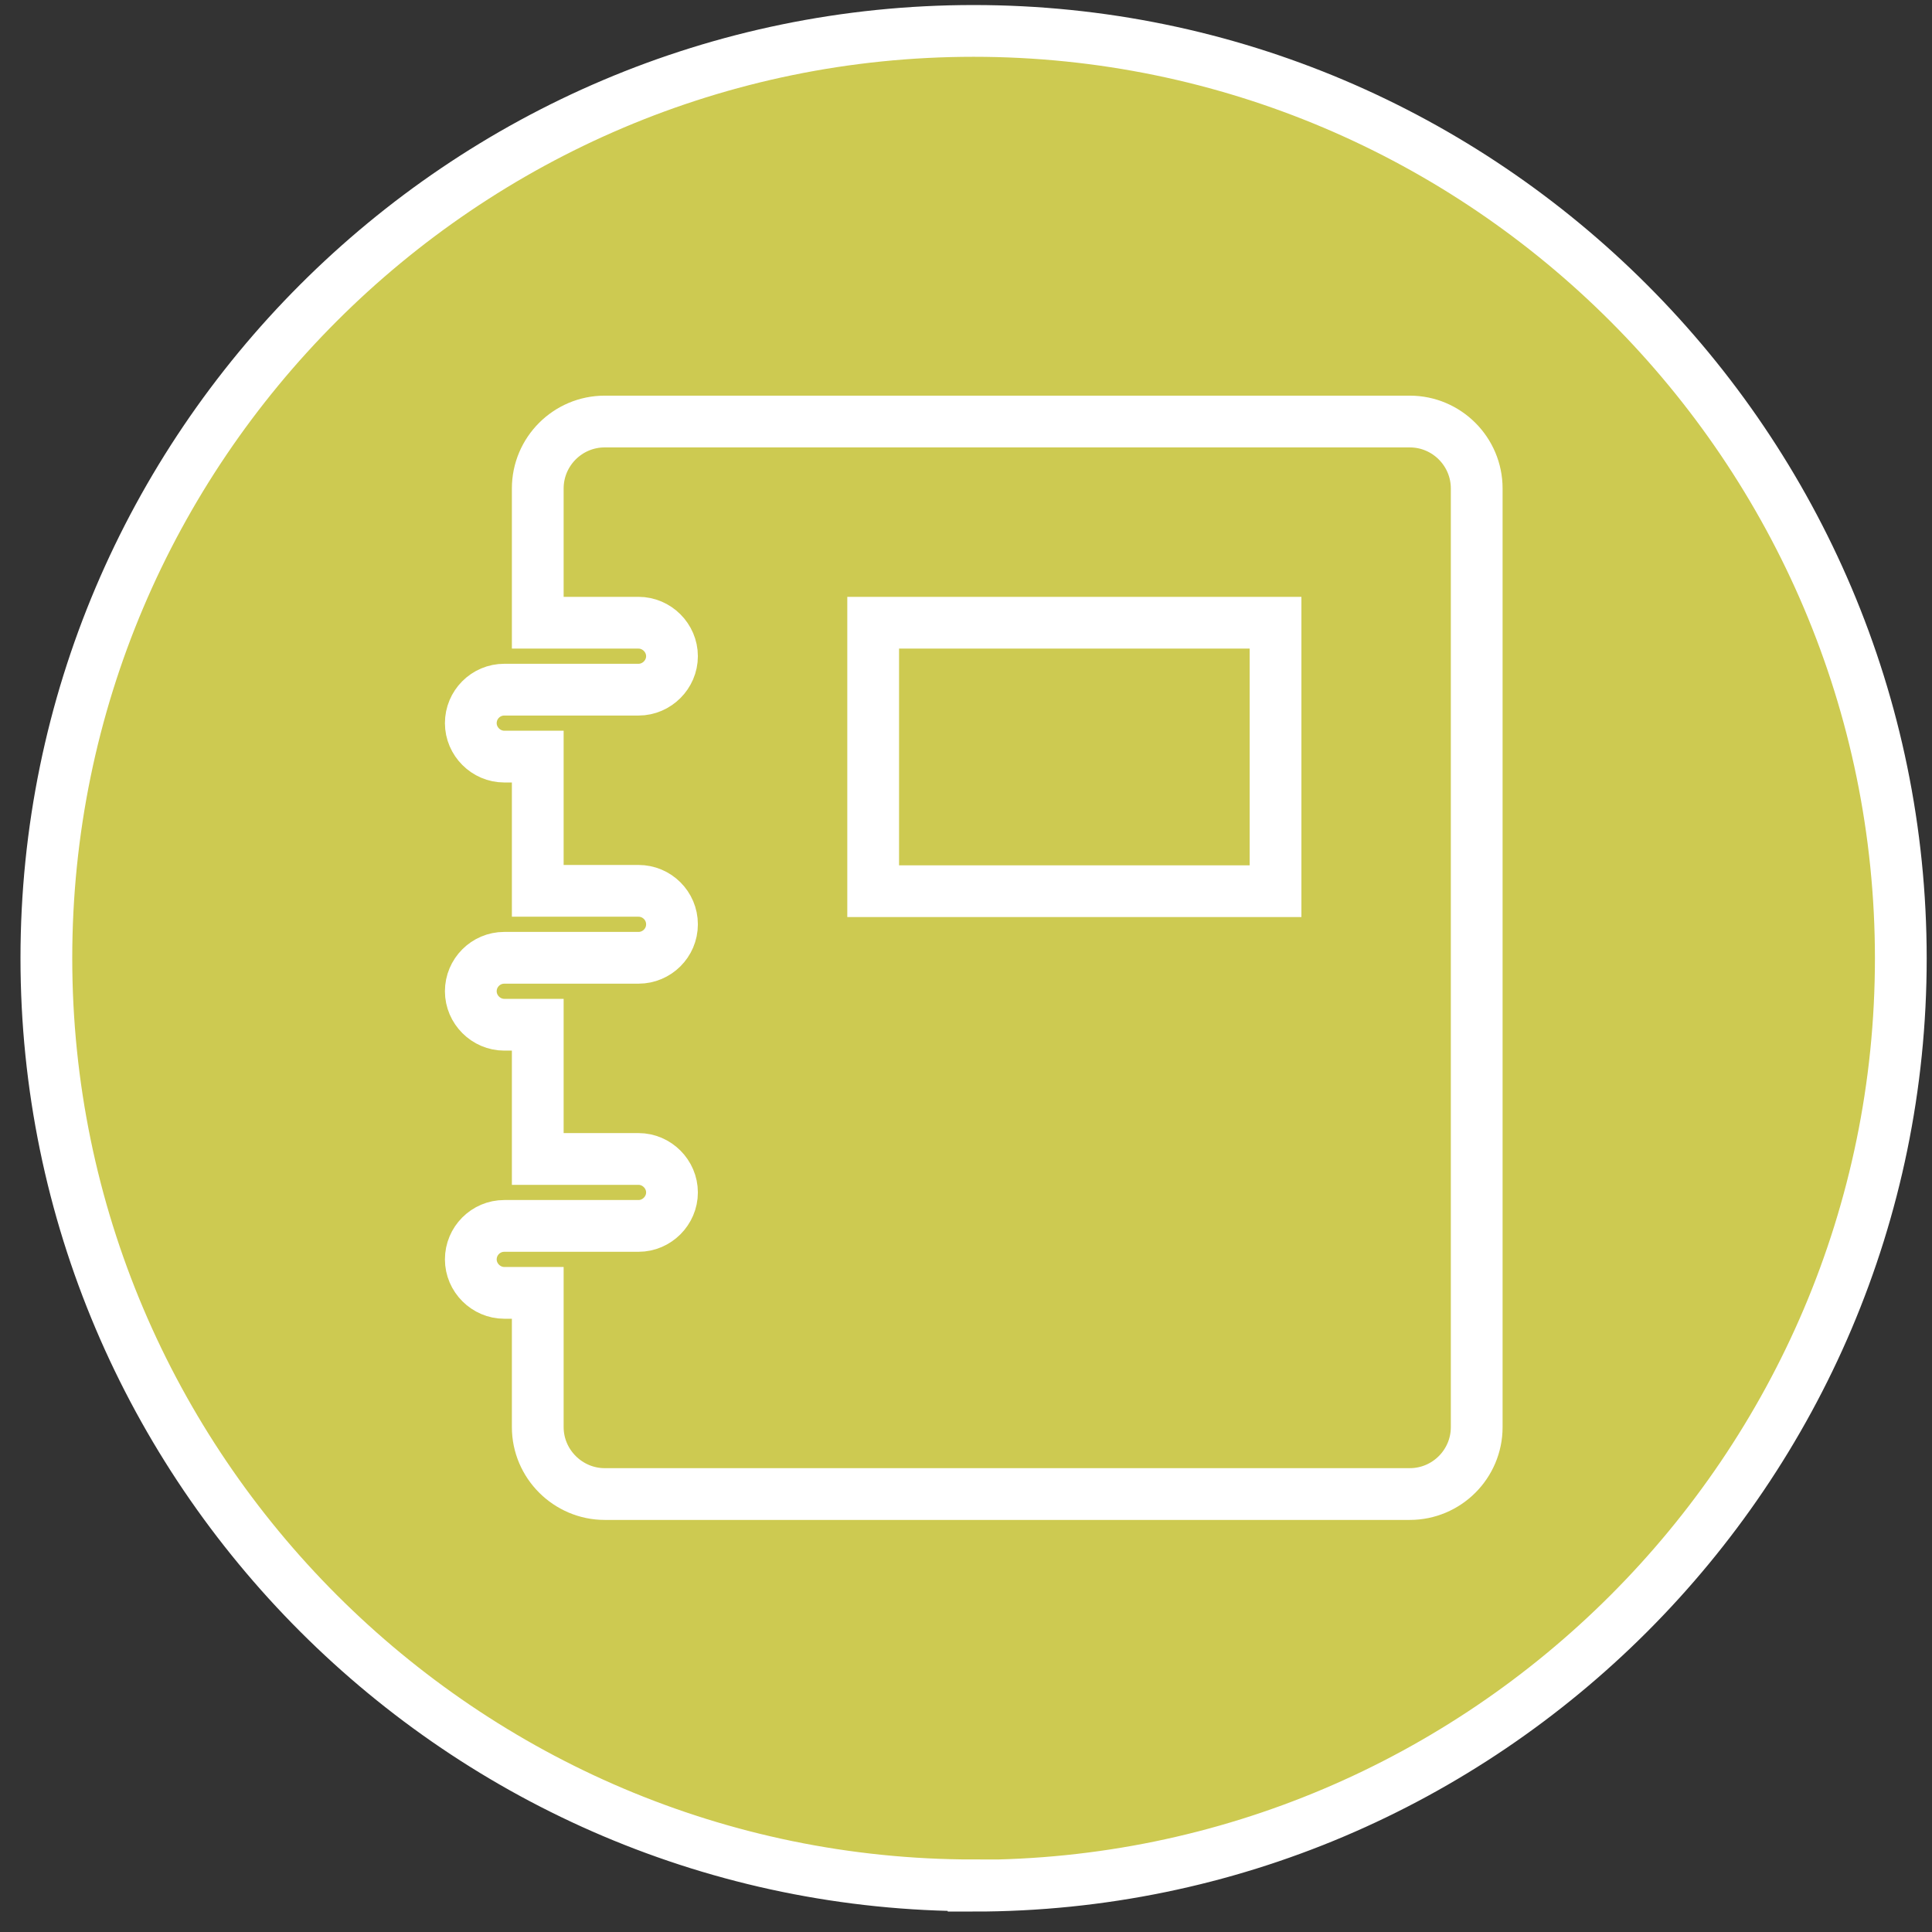
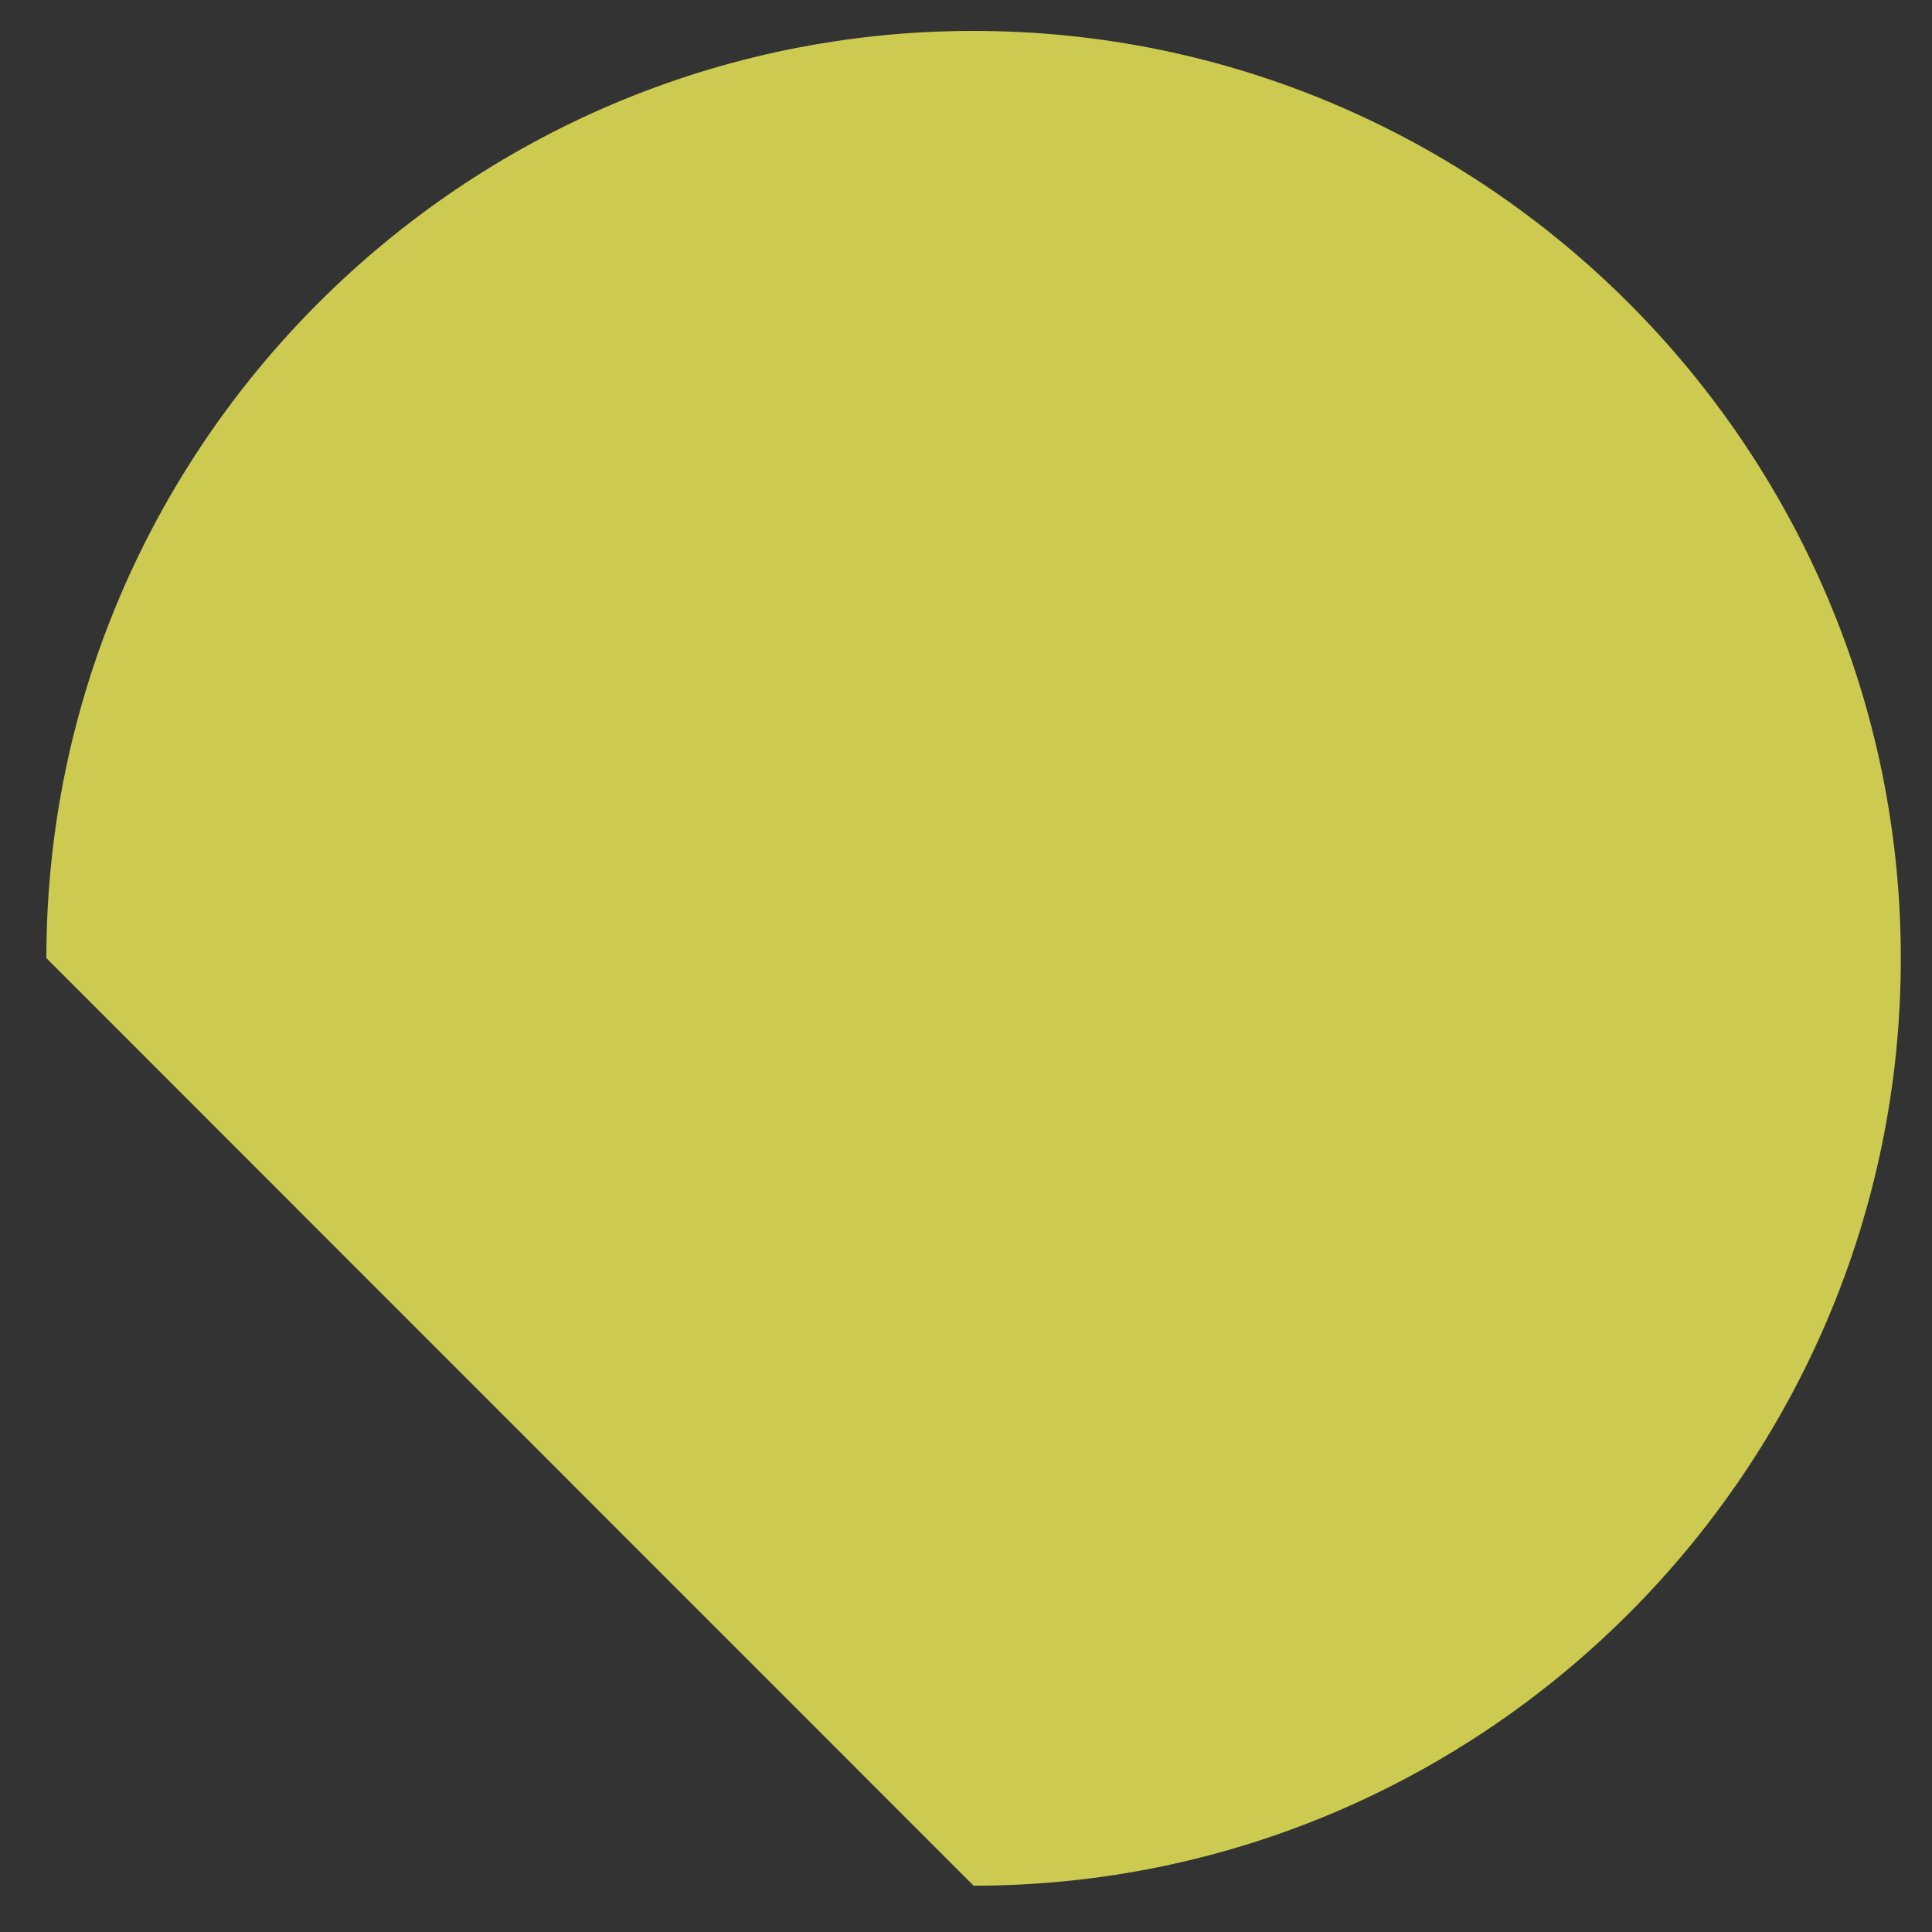
<svg xmlns="http://www.w3.org/2000/svg" width="125" height="125" viewBox="0 0 125 125" fill="none">
  <rect x="0" y="0" width="125" height="125" fill="#333333" stroke="none" />
-   <path fill-rule="evenodd" clip-rule="evenodd" d="M62.991 122.004C96.034 122.004 122.982 95.056 122.982 62.013C122.982 28.97 96.056 2 62.991 2C29.926 2 3 28.948 3 61.991C3 95.034 29.948 121.982 62.991 121.982" fill="#CDCA51" />
-   <path d="M62.991 122.004C96.034 122.004 122.982 95.056 122.982 62.013C122.982 28.97 96.056 2 62.991 2C29.926 2 3 28.948 3 61.991C3 95.034 29.948 121.982 62.991 121.982V122.004Z" stroke="white" stroke-width="3.349" stroke-miterlimit="10" />
-   <path d="M91.212 27.273H39.124C36.735 27.273 34.793 29.216 34.793 31.605V40.29H41.312C42.495 40.29 43.478 41.272 43.478 42.456C43.478 43.639 42.495 44.621 41.312 44.621H32.627C31.422 44.621 30.461 45.603 30.461 46.787C30.461 47.97 31.444 48.952 32.627 48.952H34.793V57.637H41.312C42.495 57.637 43.478 58.597 43.478 59.803C43.478 61.009 42.495 61.969 41.312 61.969H32.627C31.422 61.969 30.461 62.951 30.461 64.134C30.461 65.318 31.444 66.3 32.627 66.3H34.793V74.985H41.312C42.495 74.985 43.478 75.967 43.478 77.151C43.478 78.334 42.495 79.316 41.312 79.316H32.627C31.422 79.316 30.461 80.299 30.461 81.482C30.461 82.665 31.444 83.648 32.627 83.648H34.793V92.333C34.793 94.722 36.758 96.664 39.124 96.664H91.212C93.6 96.664 95.543 94.722 95.543 92.333V31.605C95.543 29.216 93.6 27.273 91.212 27.273ZM82.527 57.66H56.494V40.29H82.527V57.66Z" stroke="white" stroke-width="3.349" stroke-miterlimit="10" />
+   <path fill-rule="evenodd" clip-rule="evenodd" d="M62.991 122.004C96.034 122.004 122.982 95.056 122.982 62.013C122.982 28.97 96.056 2 62.991 2C29.926 2 3 28.948 3 61.991" fill="#CDCA51" />
</svg>